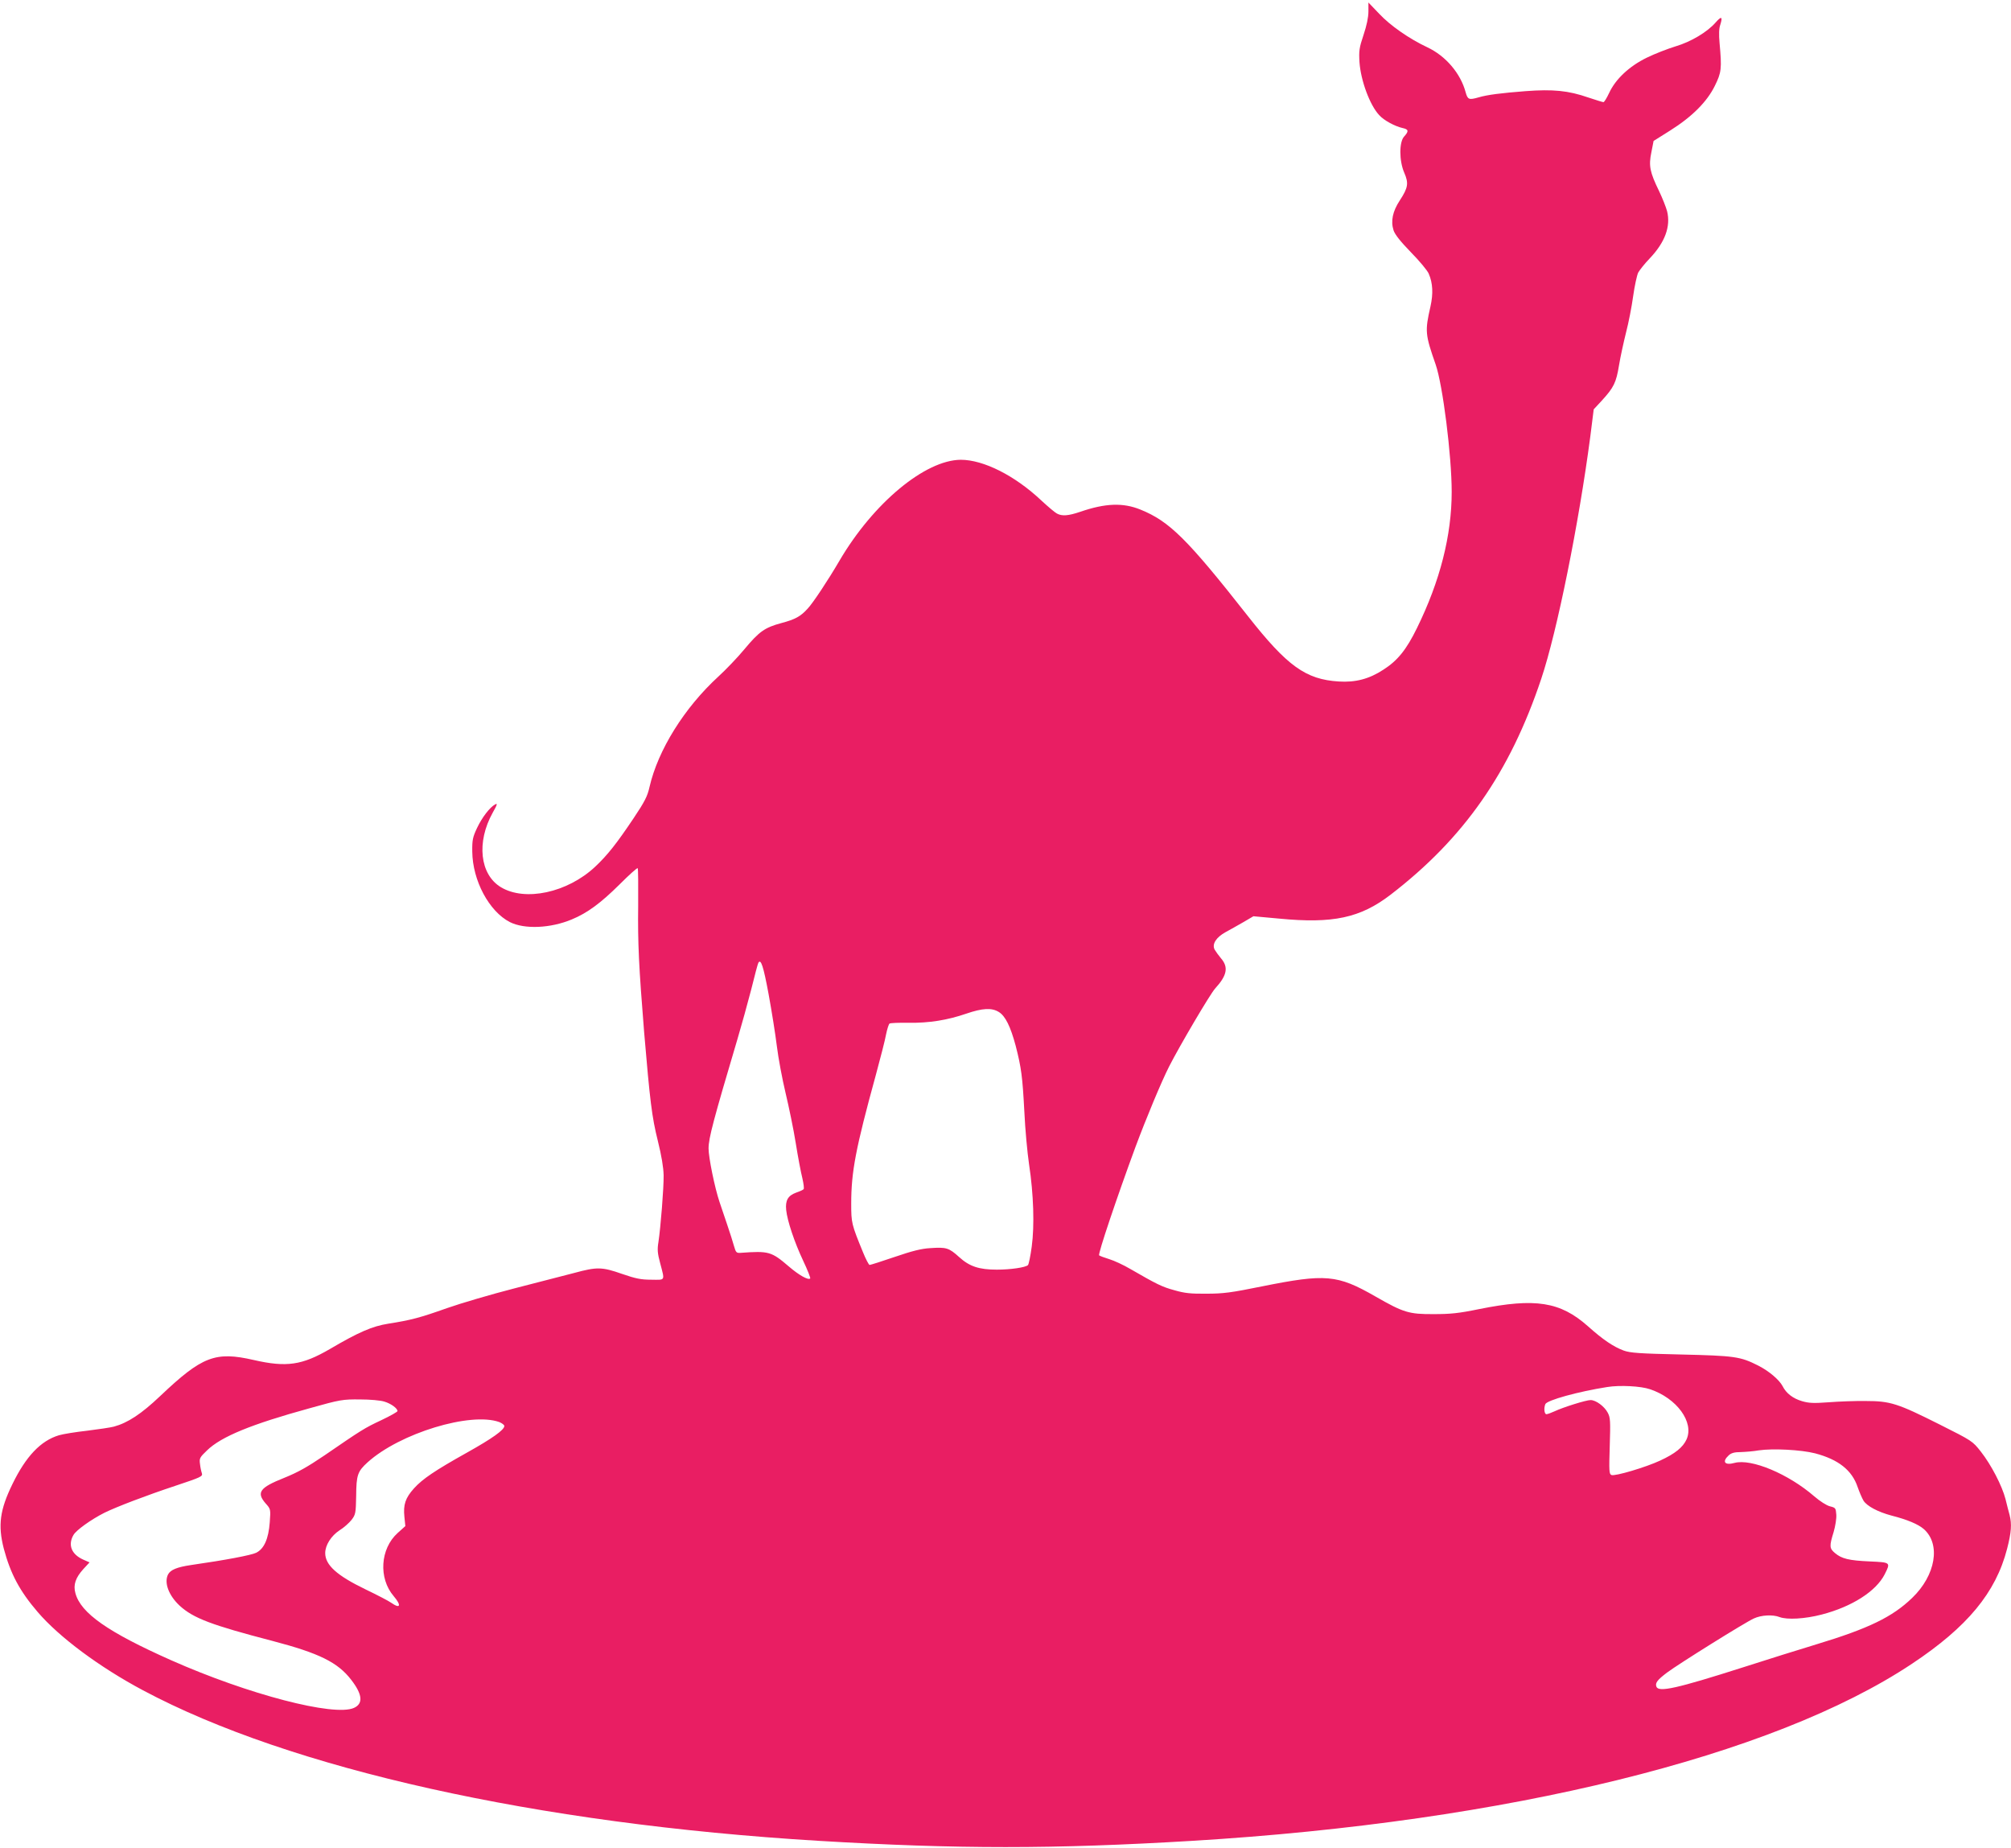
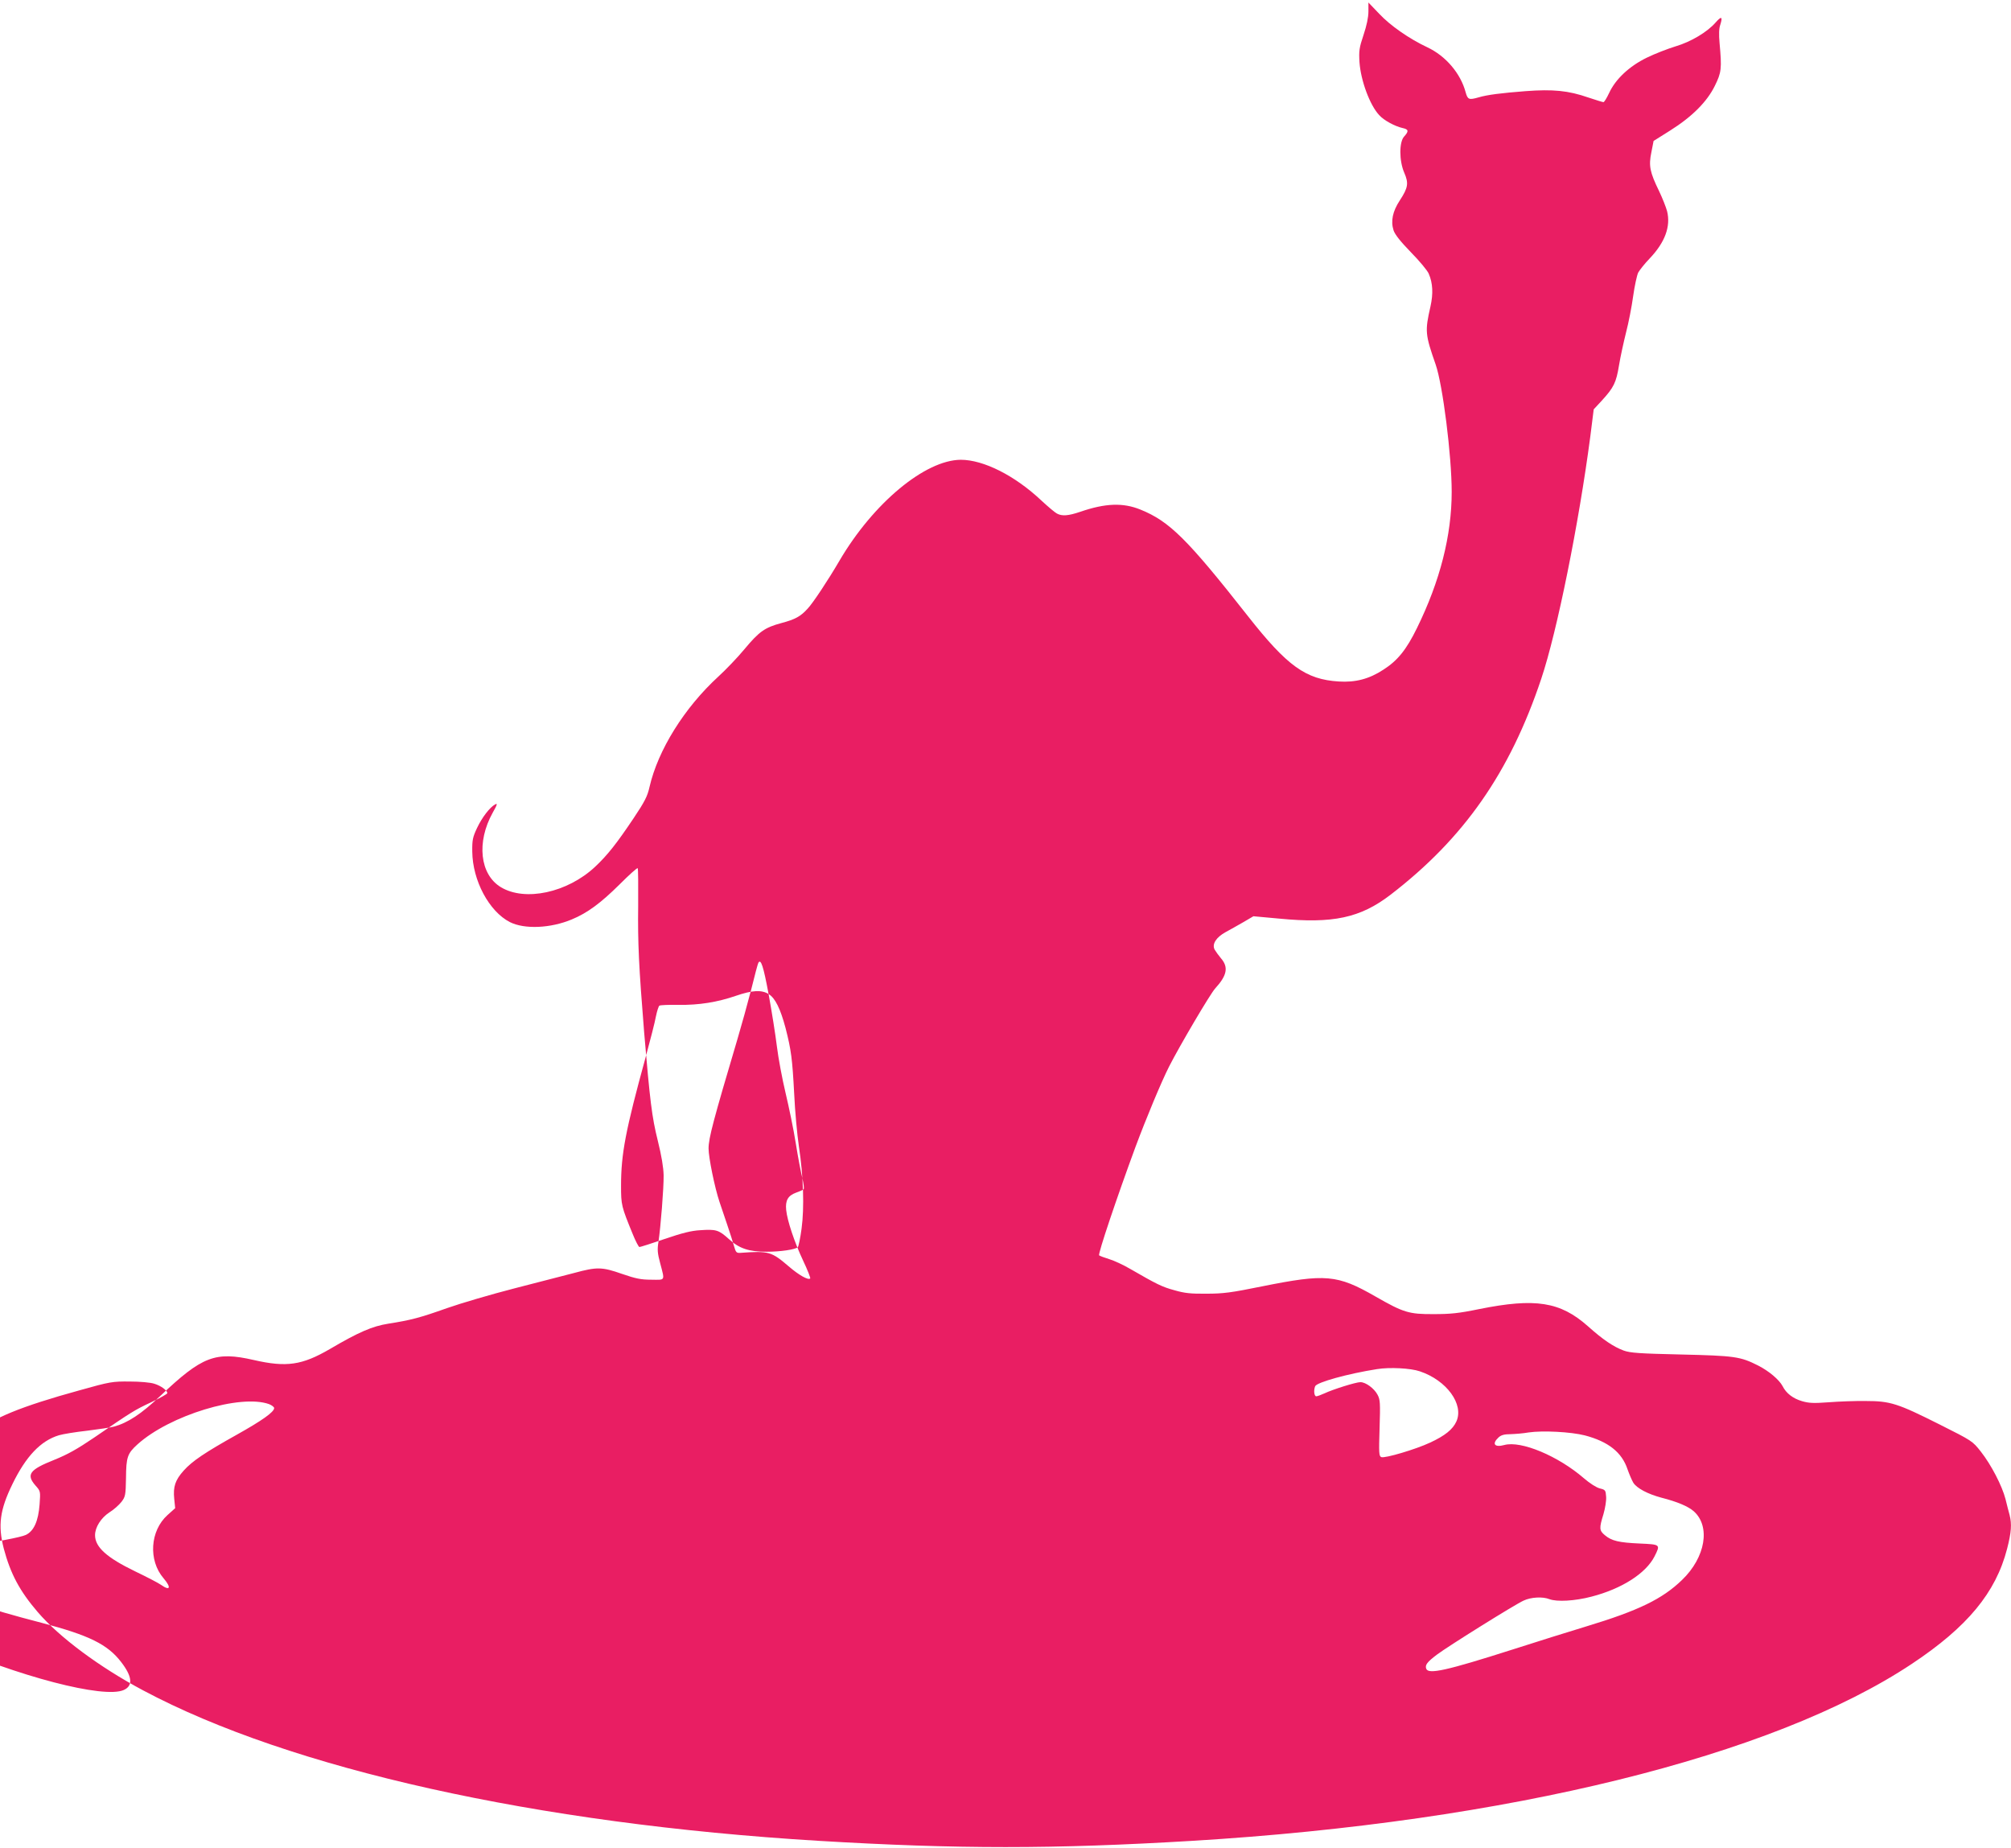
<svg xmlns="http://www.w3.org/2000/svg" version="1.0" width="1280pt" height="1176pt" viewBox="0 0 1280 1176" preserveAspectRatio="xMidYMid meet">
  <g transform="translate(0,1176) scale(0.1,-0.1)" fill="#e91e63" stroke="none">
-     <path d="M8710 11687 c0 -37 -11 -89 -31 -149 -28 -83 -30 -102 -26 -173 8 -117 66 -275 126 -338 29 -33 100 -71 149 -82 38 -8 40 -20 10 -53 -33 -34 -33 -155 0 -231 29 -67 25 -95 -28 -176 -46 -70 -59 -132 -40 -191 9 -27 44 -71 111 -140 54 -55 105 -116 113 -136 26 -60 29 -127 11 -208 -36 -158 -34 -178 33 -370 45 -129 102 -580 102 -810 0 -277 -74 -568 -221 -867 -67 -137 -123 -207 -214 -265 -90 -59 -178 -82 -284 -75 -210 13 -328 98 -578 416 -386 491 -499 603 -684 678 -111 45 -223 41 -383 -14 -77 -26 -116 -29 -149 -11 -12 6 -57 44 -99 83 -169 159 -368 259 -513 259 -227 -2 -556 -275 -771 -641 -73 -125 -169 -270 -203 -306 -45 -50 -80 -69 -167 -92 -107 -29 -141 -53 -237 -168 -43 -52 -117 -129 -164 -172 -217 -199 -385 -468 -439 -704 -13 -58 -30 -92 -101 -198 -108 -161 -166 -235 -246 -310 -176 -164 -445 -222 -599 -129 -134 81 -156 287 -52 474 29 51 32 62 16 53 -34 -18 -84 -83 -116 -151 -27 -58 -31 -75 -30 -150 2 -184 107 -380 239 -448 93 -47 259 -40 395 17 99 41 184 104 304 223 60 60 111 106 115 103 3 -4 4 -111 3 -238 -3 -239 4 -386 38 -807 37 -436 49 -538 87 -690 24 -97 36 -170 37 -220 1 -82 -19 -330 -33 -424 -8 -48 -6 -72 11 -135 30 -115 35 -106 -57 -105 -65 0 -99 7 -186 37 -128 45 -160 45 -304 6 -60 -16 -231 -60 -380 -98 -148 -38 -342 -95 -430 -126 -172 -61 -228 -76 -374 -99 -101 -16 -187 -53 -371 -161 -177 -103 -276 -118 -485 -70 -245 56 -328 24 -595 -229 -121 -115 -207 -171 -295 -195 -22 -6 -99 -17 -170 -26 -72 -8 -153 -21 -180 -29 -116 -35 -210 -134 -296 -311 -80 -164 -93 -262 -55 -410 43 -161 101 -270 216 -404 138 -161 394 -351 670 -498 937 -500 2507 -850 4300 -958 883 -53 1497 -53 2380 0 2004 121 3694 537 4580 1127 352 234 533 452 605 731 27 104 31 158 16 216 -6 20 -17 65 -26 101 -22 85 -91 218 -157 302 -53 67 -54 68 -263 173 -267 134 -313 149 -470 149 -66 1 -172 -3 -235 -8 -96 -7 -125 -6 -170 7 -58 17 -101 50 -124 96 -22 41 -87 96 -156 131 -113 57 -148 62 -490 70 -266 6 -323 10 -365 25 -65 24 -132 69 -228 155 -176 156 -334 181 -692 109 -131 -27 -183 -32 -290 -32 -157 -1 -192 10 -370 112 -244 140 -317 146 -725 64 -192 -39 -243 -46 -350 -46 -101 -1 -140 3 -205 22 -78 21 -112 38 -280 135 -44 26 -105 54 -135 63 -30 9 -59 20 -64 24 -9 7 113 369 231 689 69 185 164 413 214 512 66 130 263 465 294 498 75 82 86 135 36 192 -15 18 -33 43 -40 55 -18 35 10 78 70 111 28 15 79 44 114 64 l63 37 164 -15 c342 -33 516 4 709 152 467 359 759 777 959 1374 101 301 239 986 312 1540 l22 175 51 55 c77 84 92 115 110 225 9 55 30 150 45 210 16 61 36 164 45 230 9 65 24 133 32 150 9 16 41 57 73 90 98 103 135 204 111 301 -7 26 -30 84 -51 128 -59 121 -67 161 -49 247 l14 72 105 66 c140 88 235 183 285 285 42 85 45 109 30 272 -5 56 -4 93 5 118 16 51 7 55 -30 13 -53 -61 -157 -123 -255 -152 -49 -15 -132 -47 -183 -72 -111 -54 -199 -136 -240 -225 -15 -32 -31 -58 -36 -58 -5 0 -47 13 -95 29 -129 45 -227 54 -400 41 -155 -12 -244 -23 -301 -40 -60 -17 -68 -14 -81 32 -32 121 -127 232 -244 287 -115 54 -236 138 -307 214 l-68 71 0 -57z m-3818 -6253 c20 -109 44 -260 53 -334 9 -74 34 -207 55 -295 21 -88 51 -232 65 -320 14 -88 33 -188 42 -223 8 -35 12 -66 8 -70 -3 -4 -25 -14 -48 -22 -52 -19 -69 -50 -63 -110 7 -69 52 -204 108 -323 28 -59 48 -110 45 -113 -12 -13 -72 21 -137 77 -110 94 -126 99 -305 86 -28 -2 -31 2 -43 43 -7 25 -26 86 -43 135 -17 50 -39 115 -49 145 -31 92 -70 284 -70 341 0 66 31 181 185 700 24 81 63 221 86 310 22 90 43 168 46 172 16 27 32 -21 65 -199z m1465 -114 c42 -25 75 -93 108 -216 36 -141 43 -194 55 -419 5 -110 19 -261 30 -335 29 -191 35 -390 17 -523 -8 -60 -19 -113 -24 -118 -15 -15 -111 -29 -198 -29 -113 0 -174 20 -240 80 -65 59 -82 64 -183 57 -57 -3 -116 -18 -227 -56 -82 -28 -154 -51 -160 -51 -5 0 -25 38 -43 83 -72 176 -74 184 -74 307 0 203 28 350 157 820 29 107 59 223 65 258 7 34 17 65 22 68 6 4 60 6 121 5 131 -2 248 17 367 58 102 35 162 39 207 11z m4145 -2401 c171 -57 282 -210 233 -319 -23 -51 -73 -91 -168 -135 -92 -43 -288 -101 -310 -92 -15 6 -16 25 -11 184 5 160 4 182 -13 213 -21 40 -75 80 -109 80 -29 0 -175 -46 -228 -71 -22 -10 -46 -19 -53 -19 -13 0 -18 37 -7 64 10 25 209 80 394 109 80 13 214 6 272 -14z m-8055 -79 c43 -13 83 -43 83 -60 0 -5 -46 -31 -103 -58 -107 -50 -127 -63 -363 -225 -108 -73 -168 -107 -255 -142 -156 -62 -179 -93 -118 -163 32 -36 32 -36 26 -120 -8 -106 -36 -169 -87 -194 -31 -15 -192 -46 -415 -78 -88 -13 -129 -30 -145 -59 -27 -52 3 -134 74 -200 87 -79 199 -122 591 -224 297 -78 415 -136 501 -248 71 -92 77 -151 17 -178 -126 -57 -674 86 -1163 303 -403 179 -576 300 -610 427 -15 53 1 99 51 154 l39 42 -41 18 c-75 34 -98 94 -61 157 18 31 112 98 197 141 78 38 263 109 453 172 162 54 173 59 167 79 -4 11 -10 38 -12 59 -5 36 -2 42 45 87 91 88 282 166 653 268 196 55 210 57 320 56 65 0 132 -6 156 -14z m731 -130 c17 -7 32 -18 32 -25 0 -25 -78 -80 -237 -169 -204 -114 -284 -168 -338 -228 -55 -61 -69 -104 -61 -181 l6 -59 -49 -44 c-111 -100 -123 -288 -25 -402 51 -60 42 -83 -16 -42 -15 11 -90 50 -165 86 -180 87 -255 154 -255 230 0 51 38 110 91 145 28 17 62 48 77 67 25 33 27 42 29 152 1 133 9 156 73 214 205 185 655 322 838 256z m8375 -199 c148 -39 235 -107 271 -215 11 -31 27 -69 37 -86 22 -35 92 -72 178 -95 102 -26 170 -55 206 -86 109 -96 76 -294 -74 -438 -125 -121 -277 -195 -611 -296 -102 -31 -311 -96 -466 -146 -423 -135 -537 -160 -551 -123 -9 24 6 43 68 90 72 54 498 320 552 344 47 22 121 26 164 9 48 -18 161 -12 268 16 193 50 346 148 401 256 38 76 39 76 -93 82 -135 6 -180 17 -223 53 -36 30 -37 44 -9 134 11 38 19 87 17 111 -3 42 -5 44 -41 53 -22 6 -63 32 -100 64 -164 142 -400 241 -507 212 -62 -17 -81 7 -37 48 16 15 36 21 77 21 30 1 82 5 115 11 89 13 268 4 358 -19z" />
+     <path d="M8710 11687 c0 -37 -11 -89 -31 -149 -28 -83 -30 -102 -26 -173 8 -117 66 -275 126 -338 29 -33 100 -71 149 -82 38 -8 40 -20 10 -53 -33 -34 -33 -155 0 -231 29 -67 25 -95 -28 -176 -46 -70 -59 -132 -40 -191 9 -27 44 -71 111 -140 54 -55 105 -116 113 -136 26 -60 29 -127 11 -208 -36 -158 -34 -178 33 -370 45 -129 102 -580 102 -810 0 -277 -74 -568 -221 -867 -67 -137 -123 -207 -214 -265 -90 -59 -178 -82 -284 -75 -210 13 -328 98 -578 416 -386 491 -499 603 -684 678 -111 45 -223 41 -383 -14 -77 -26 -116 -29 -149 -11 -12 6 -57 44 -99 83 -169 159 -368 259 -513 259 -227 -2 -556 -275 -771 -641 -73 -125 -169 -270 -203 -306 -45 -50 -80 -69 -167 -92 -107 -29 -141 -53 -237 -168 -43 -52 -117 -129 -164 -172 -217 -199 -385 -468 -439 -704 -13 -58 -30 -92 -101 -198 -108 -161 -166 -235 -246 -310 -176 -164 -445 -222 -599 -129 -134 81 -156 287 -52 474 29 51 32 62 16 53 -34 -18 -84 -83 -116 -151 -27 -58 -31 -75 -30 -150 2 -184 107 -380 239 -448 93 -47 259 -40 395 17 99 41 184 104 304 223 60 60 111 106 115 103 3 -4 4 -111 3 -238 -3 -239 4 -386 38 -807 37 -436 49 -538 87 -690 24 -97 36 -170 37 -220 1 -82 -19 -330 -33 -424 -8 -48 -6 -72 11 -135 30 -115 35 -106 -57 -105 -65 0 -99 7 -186 37 -128 45 -160 45 -304 6 -60 -16 -231 -60 -380 -98 -148 -38 -342 -95 -430 -126 -172 -61 -228 -76 -374 -99 -101 -16 -187 -53 -371 -161 -177 -103 -276 -118 -485 -70 -245 56 -328 24 -595 -229 -121 -115 -207 -171 -295 -195 -22 -6 -99 -17 -170 -26 -72 -8 -153 -21 -180 -29 -116 -35 -210 -134 -296 -311 -80 -164 -93 -262 -55 -410 43 -161 101 -270 216 -404 138 -161 394 -351 670 -498 937 -500 2507 -850 4300 -958 883 -53 1497 -53 2380 0 2004 121 3694 537 4580 1127 352 234 533 452 605 731 27 104 31 158 16 216 -6 20 -17 65 -26 101 -22 85 -91 218 -157 302 -53 67 -54 68 -263 173 -267 134 -313 149 -470 149 -66 1 -172 -3 -235 -8 -96 -7 -125 -6 -170 7 -58 17 -101 50 -124 96 -22 41 -87 96 -156 131 -113 57 -148 62 -490 70 -266 6 -323 10 -365 25 -65 24 -132 69 -228 155 -176 156 -334 181 -692 109 -131 -27 -183 -32 -290 -32 -157 -1 -192 10 -370 112 -244 140 -317 146 -725 64 -192 -39 -243 -46 -350 -46 -101 -1 -140 3 -205 22 -78 21 -112 38 -280 135 -44 26 -105 54 -135 63 -30 9 -59 20 -64 24 -9 7 113 369 231 689 69 185 164 413 214 512 66 130 263 465 294 498 75 82 86 135 36 192 -15 18 -33 43 -40 55 -18 35 10 78 70 111 28 15 79 44 114 64 l63 37 164 -15 c342 -33 516 4 709 152 467 359 759 777 959 1374 101 301 239 986 312 1540 l22 175 51 55 c77 84 92 115 110 225 9 55 30 150 45 210 16 61 36 164 45 230 9 65 24 133 32 150 9 16 41 57 73 90 98 103 135 204 111 301 -7 26 -30 84 -51 128 -59 121 -67 161 -49 247 l14 72 105 66 c140 88 235 183 285 285 42 85 45 109 30 272 -5 56 -4 93 5 118 16 51 7 55 -30 13 -53 -61 -157 -123 -255 -152 -49 -15 -132 -47 -183 -72 -111 -54 -199 -136 -240 -225 -15 -32 -31 -58 -36 -58 -5 0 -47 13 -95 29 -129 45 -227 54 -400 41 -155 -12 -244 -23 -301 -40 -60 -17 -68 -14 -81 32 -32 121 -127 232 -244 287 -115 54 -236 138 -307 214 l-68 71 0 -57z m-3818 -6253 c20 -109 44 -260 53 -334 9 -74 34 -207 55 -295 21 -88 51 -232 65 -320 14 -88 33 -188 42 -223 8 -35 12 -66 8 -70 -3 -4 -25 -14 -48 -22 -52 -19 -69 -50 -63 -110 7 -69 52 -204 108 -323 28 -59 48 -110 45 -113 -12 -13 -72 21 -137 77 -110 94 -126 99 -305 86 -28 -2 -31 2 -43 43 -7 25 -26 86 -43 135 -17 50 -39 115 -49 145 -31 92 -70 284 -70 341 0 66 31 181 185 700 24 81 63 221 86 310 22 90 43 168 46 172 16 27 32 -21 65 -199z c42 -25 75 -93 108 -216 36 -141 43 -194 55 -419 5 -110 19 -261 30 -335 29 -191 35 -390 17 -523 -8 -60 -19 -113 -24 -118 -15 -15 -111 -29 -198 -29 -113 0 -174 20 -240 80 -65 59 -82 64 -183 57 -57 -3 -116 -18 -227 -56 -82 -28 -154 -51 -160 -51 -5 0 -25 38 -43 83 -72 176 -74 184 -74 307 0 203 28 350 157 820 29 107 59 223 65 258 7 34 17 65 22 68 6 4 60 6 121 5 131 -2 248 17 367 58 102 35 162 39 207 11z m4145 -2401 c171 -57 282 -210 233 -319 -23 -51 -73 -91 -168 -135 -92 -43 -288 -101 -310 -92 -15 6 -16 25 -11 184 5 160 4 182 -13 213 -21 40 -75 80 -109 80 -29 0 -175 -46 -228 -71 -22 -10 -46 -19 -53 -19 -13 0 -18 37 -7 64 10 25 209 80 394 109 80 13 214 6 272 -14z m-8055 -79 c43 -13 83 -43 83 -60 0 -5 -46 -31 -103 -58 -107 -50 -127 -63 -363 -225 -108 -73 -168 -107 -255 -142 -156 -62 -179 -93 -118 -163 32 -36 32 -36 26 -120 -8 -106 -36 -169 -87 -194 -31 -15 -192 -46 -415 -78 -88 -13 -129 -30 -145 -59 -27 -52 3 -134 74 -200 87 -79 199 -122 591 -224 297 -78 415 -136 501 -248 71 -92 77 -151 17 -178 -126 -57 -674 86 -1163 303 -403 179 -576 300 -610 427 -15 53 1 99 51 154 l39 42 -41 18 c-75 34 -98 94 -61 157 18 31 112 98 197 141 78 38 263 109 453 172 162 54 173 59 167 79 -4 11 -10 38 -12 59 -5 36 -2 42 45 87 91 88 282 166 653 268 196 55 210 57 320 56 65 0 132 -6 156 -14z m731 -130 c17 -7 32 -18 32 -25 0 -25 -78 -80 -237 -169 -204 -114 -284 -168 -338 -228 -55 -61 -69 -104 -61 -181 l6 -59 -49 -44 c-111 -100 -123 -288 -25 -402 51 -60 42 -83 -16 -42 -15 11 -90 50 -165 86 -180 87 -255 154 -255 230 0 51 38 110 91 145 28 17 62 48 77 67 25 33 27 42 29 152 1 133 9 156 73 214 205 185 655 322 838 256z m8375 -199 c148 -39 235 -107 271 -215 11 -31 27 -69 37 -86 22 -35 92 -72 178 -95 102 -26 170 -55 206 -86 109 -96 76 -294 -74 -438 -125 -121 -277 -195 -611 -296 -102 -31 -311 -96 -466 -146 -423 -135 -537 -160 -551 -123 -9 24 6 43 68 90 72 54 498 320 552 344 47 22 121 26 164 9 48 -18 161 -12 268 16 193 50 346 148 401 256 38 76 39 76 -93 82 -135 6 -180 17 -223 53 -36 30 -37 44 -9 134 11 38 19 87 17 111 -3 42 -5 44 -41 53 -22 6 -63 32 -100 64 -164 142 -400 241 -507 212 -62 -17 -81 7 -37 48 16 15 36 21 77 21 30 1 82 5 115 11 89 13 268 4 358 -19z" />
  </g>
</svg>